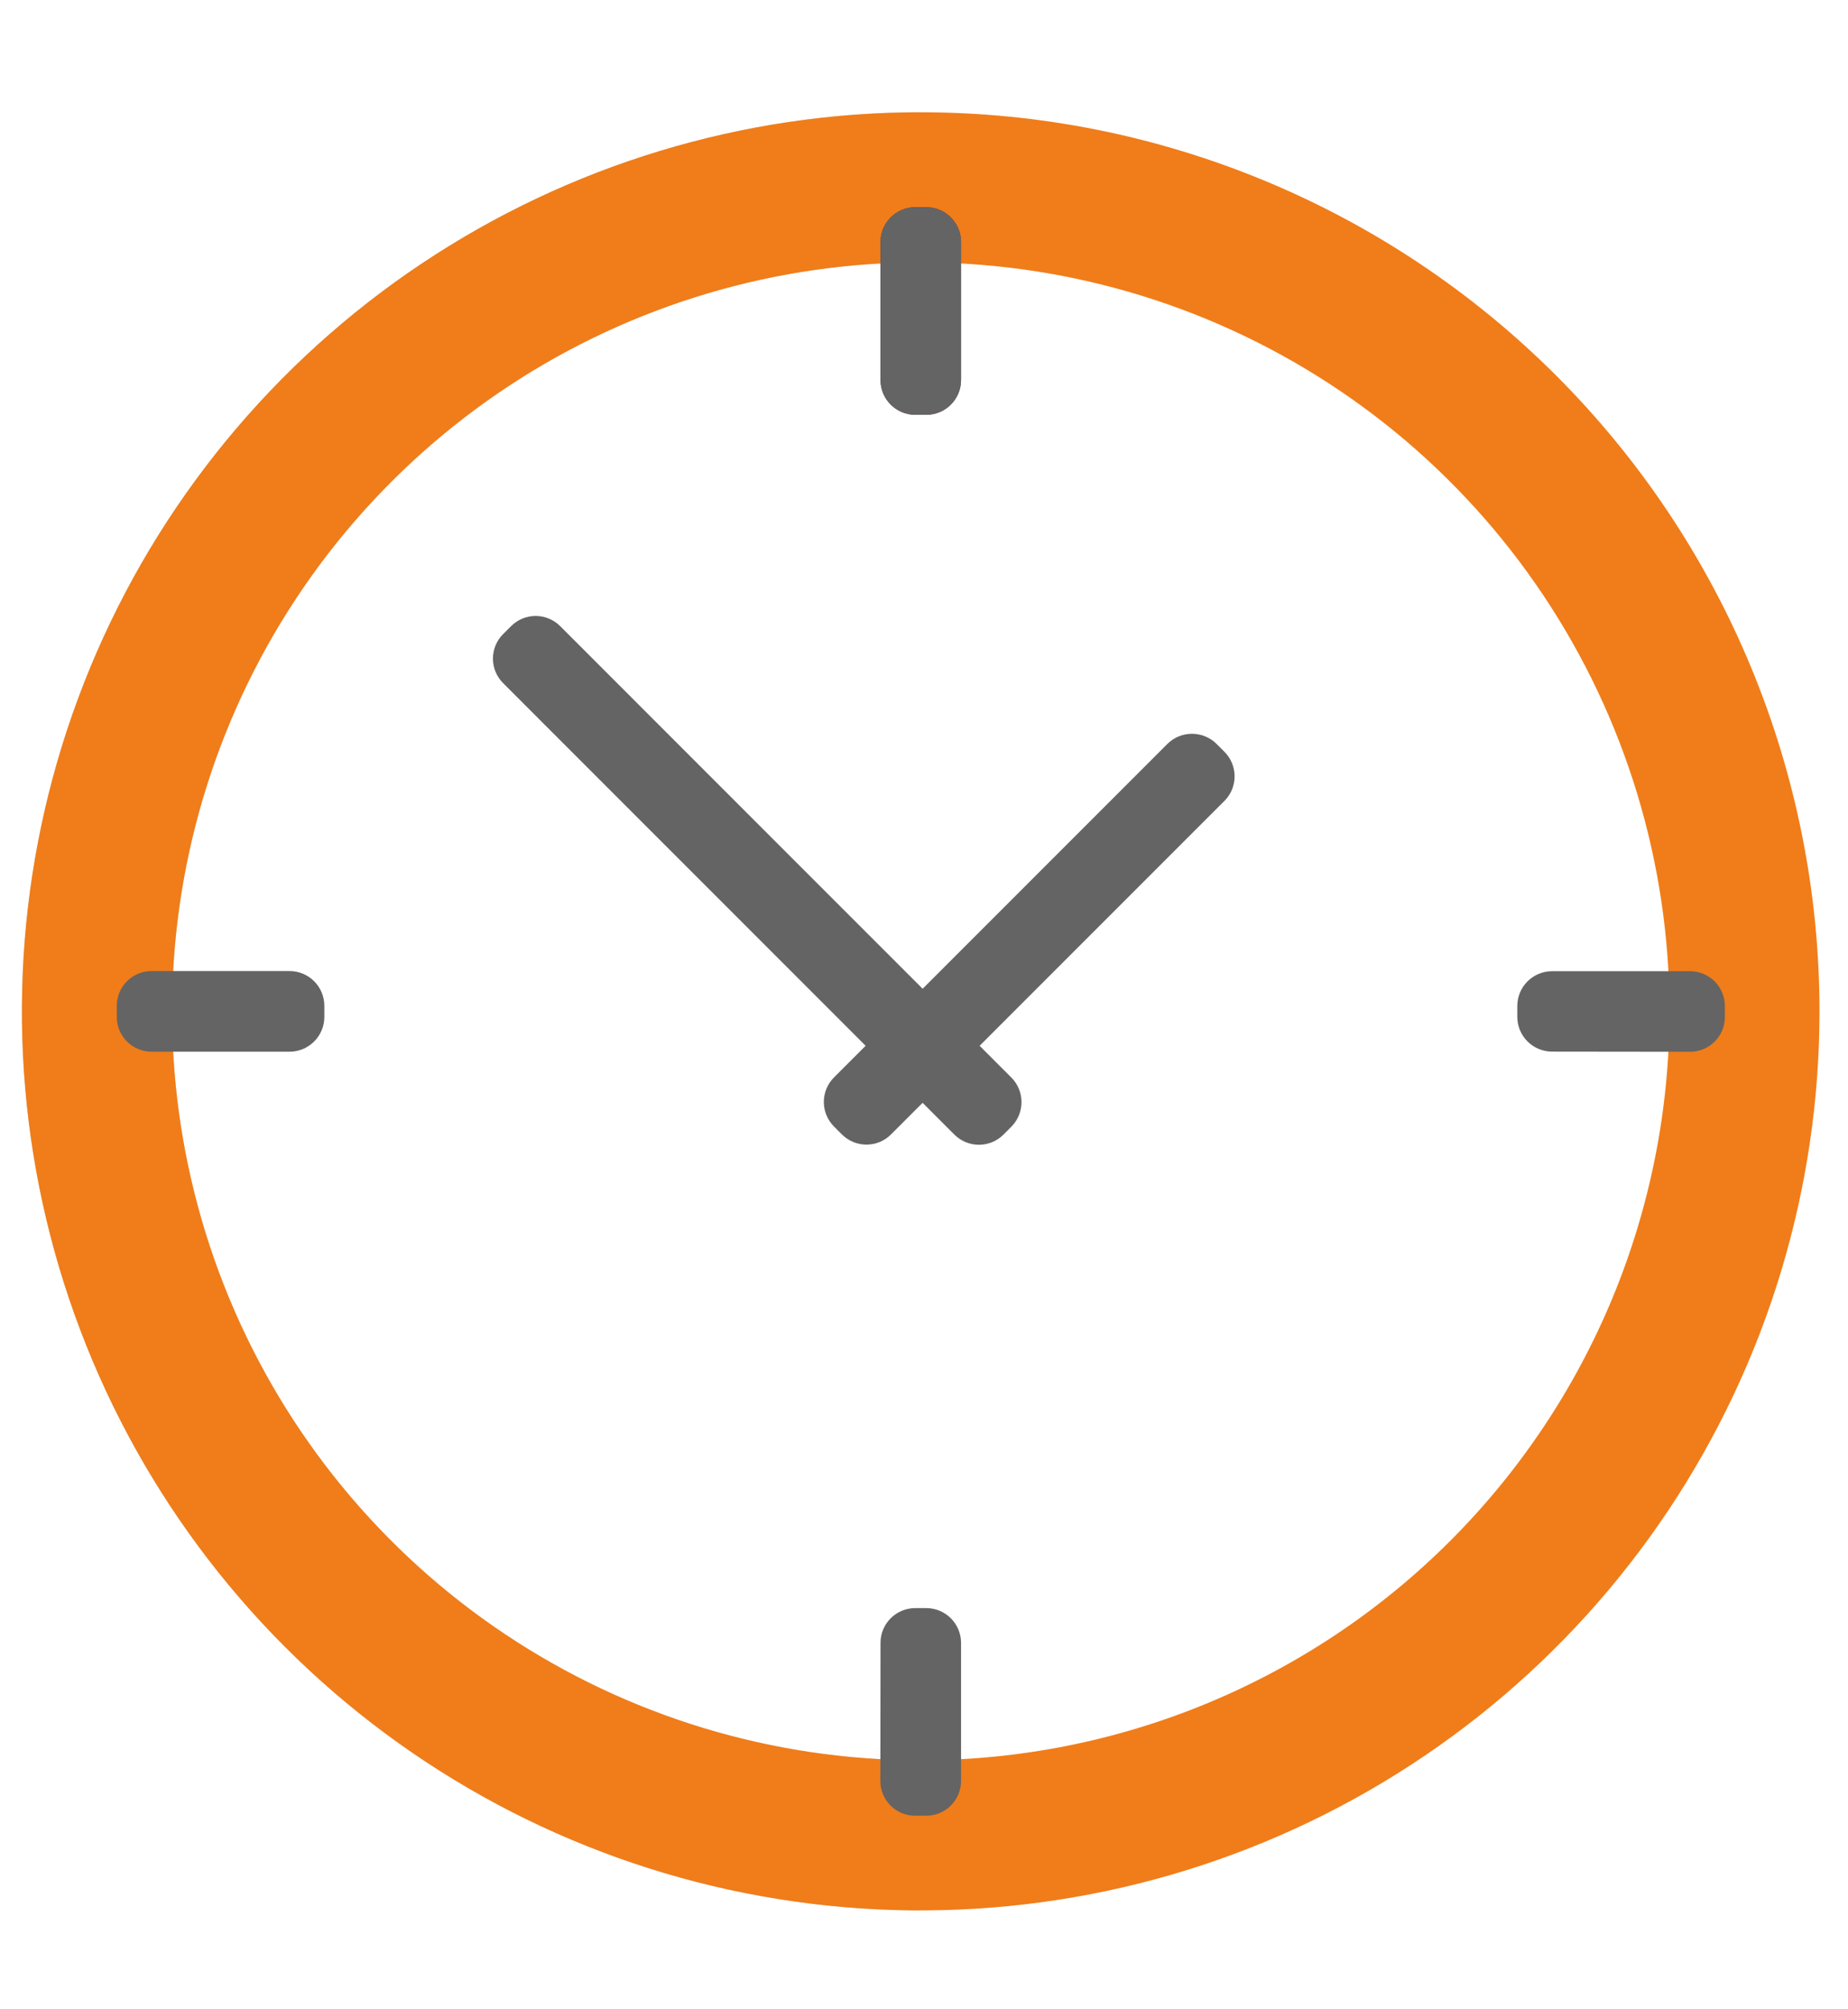
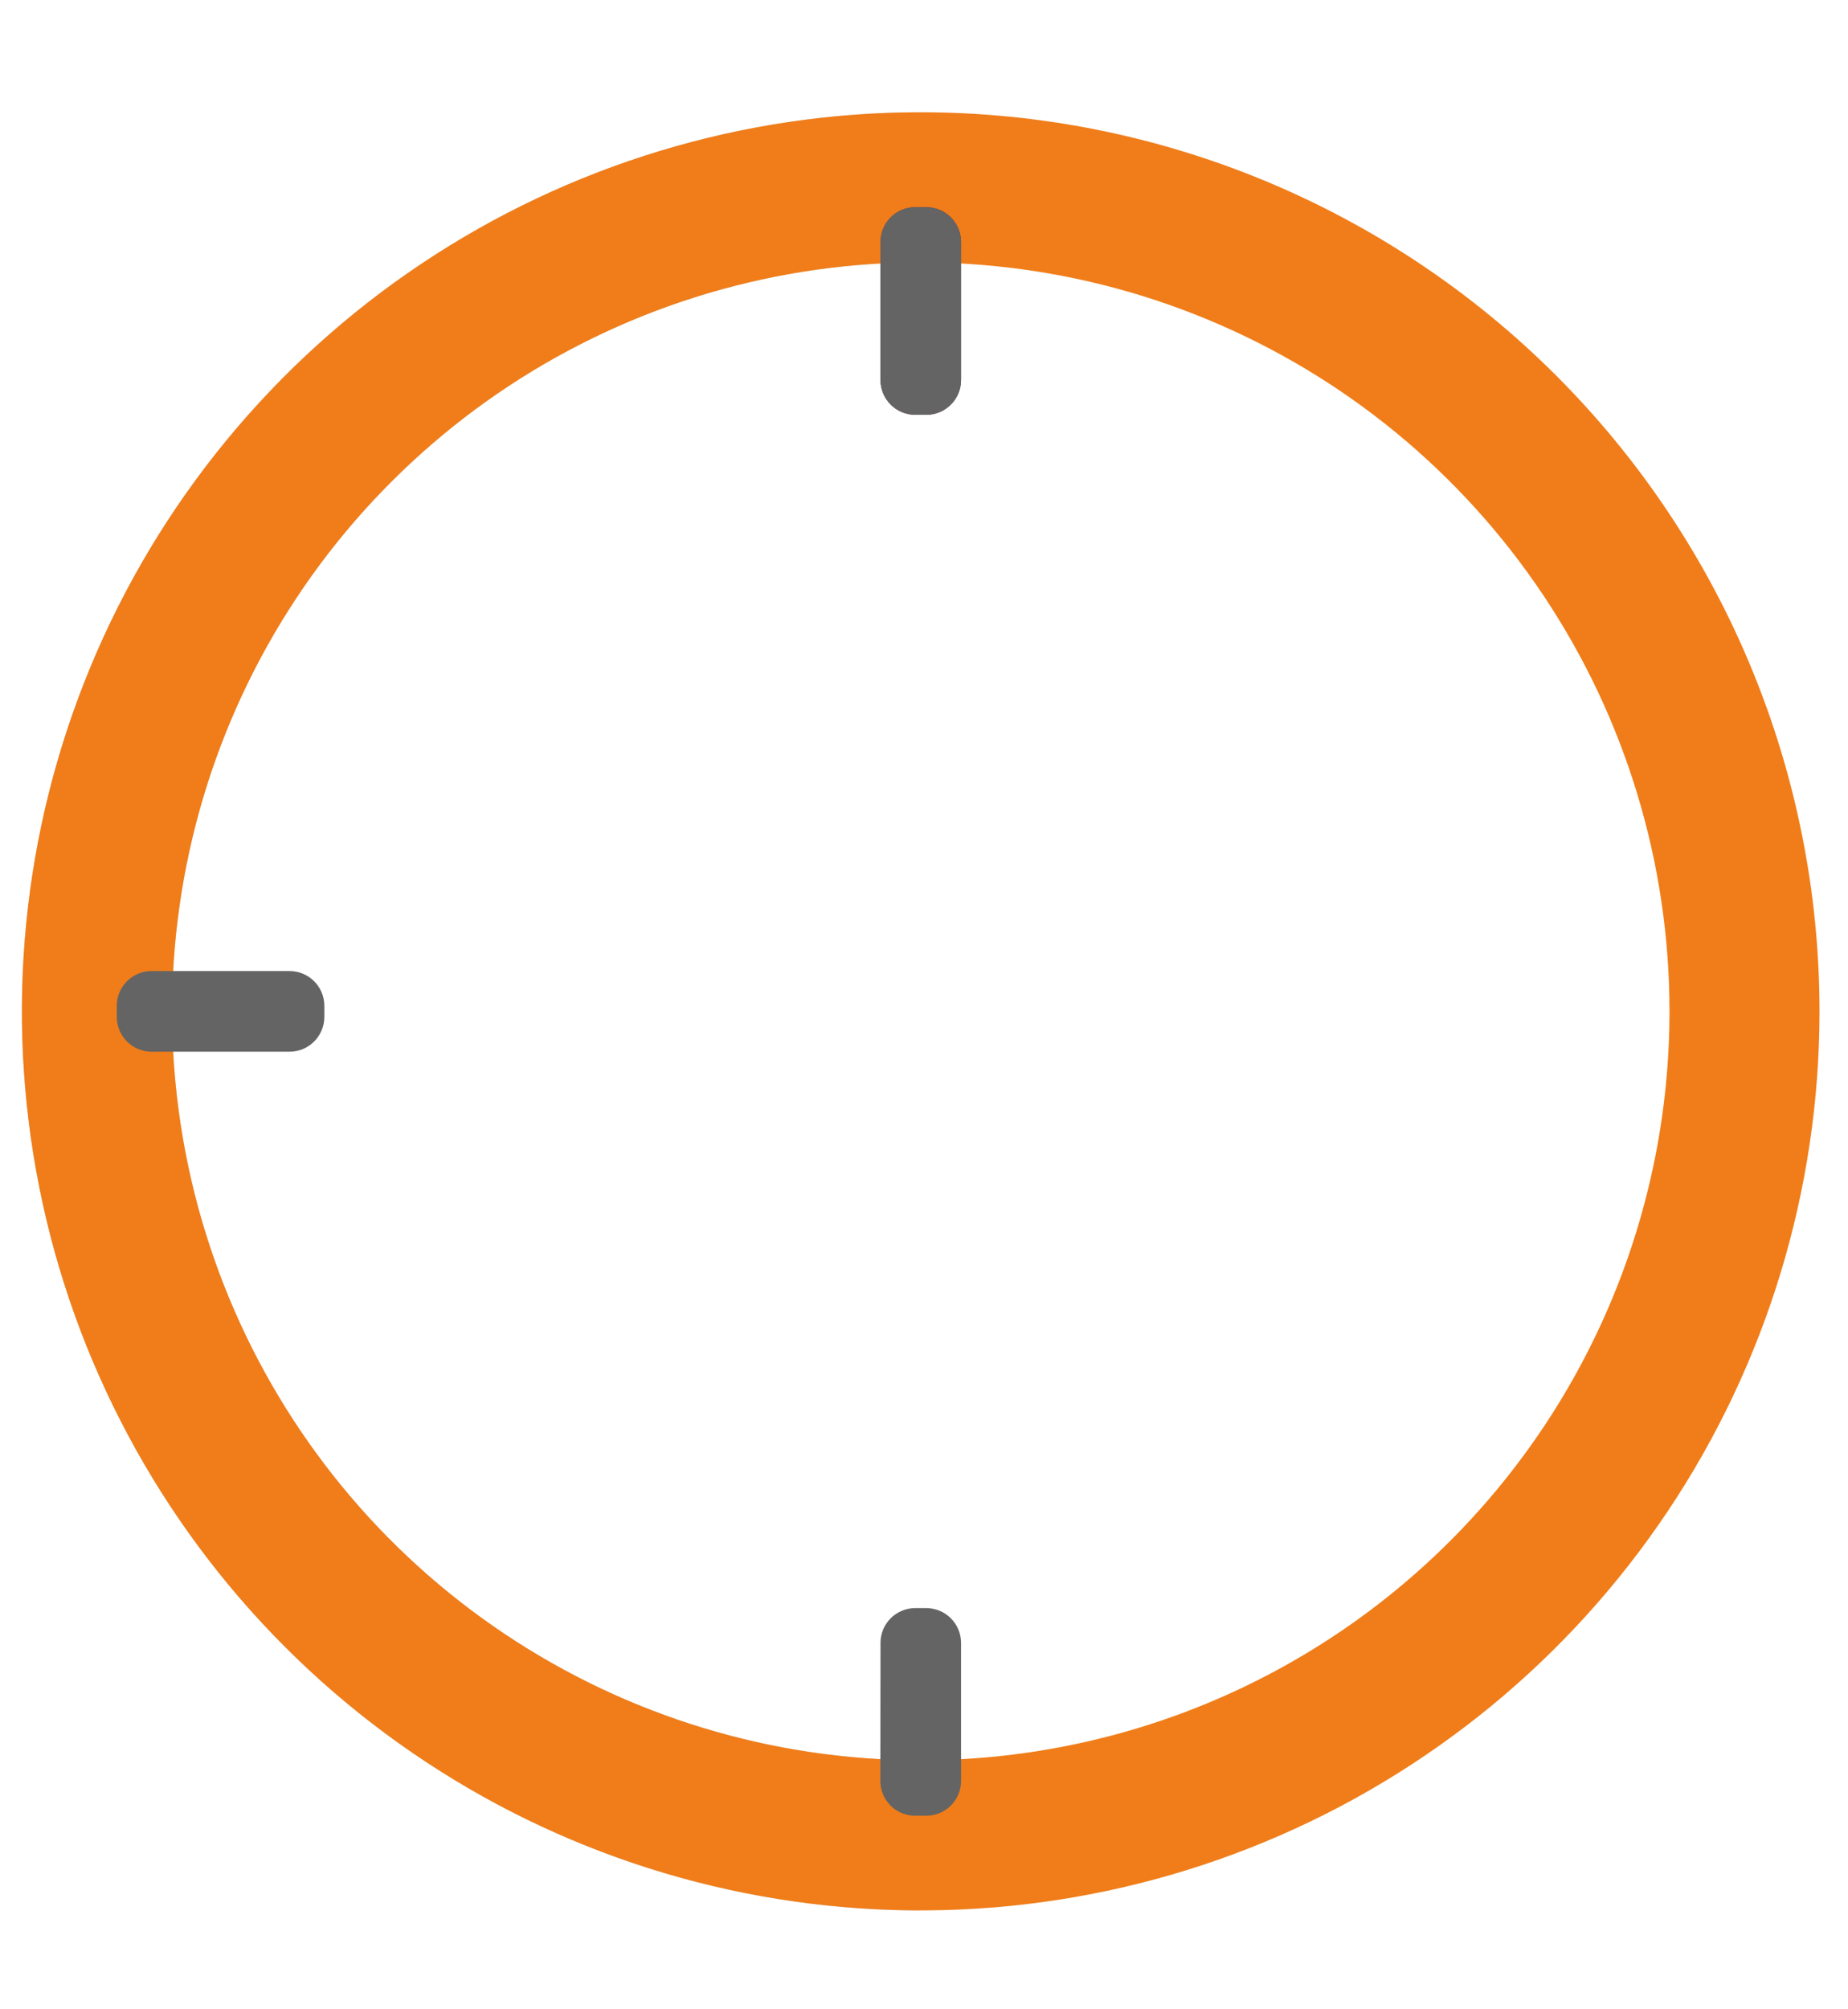
<svg xmlns="http://www.w3.org/2000/svg" width="138" height="150" viewBox="0 0 138 150" fill="none">
  <path d="M68.76 131.41C53.931 131.41 39.71 125.519 29.225 115.034C18.739 104.549 12.849 90.328 12.849 75.499C12.849 60.671 18.739 46.45 29.225 35.965C39.71 25.479 53.931 19.589 68.76 19.589V8.381C59.945 8.381 51.218 10.117 43.074 13.49C34.931 16.863 27.532 21.807 21.3 28.04C15.067 34.272 10.123 41.671 6.75 49.814C3.377 57.957 1.641 66.685 1.641 75.499C1.641 84.313 3.377 93.041 6.75 101.184C10.123 109.328 15.067 116.727 21.3 122.959C27.532 129.192 34.931 134.136 43.074 137.509C51.218 140.882 59.945 142.618 68.76 142.618V131.41Z" fill="#D0D2D3" />
  <path d="M68.76 8.381C55.484 8.38 42.507 12.315 31.469 19.69C20.431 27.064 11.827 37.546 6.746 49.81C1.665 62.074 0.335 75.57 2.924 88.59C5.513 101.61 11.905 113.57 21.292 122.957C30.678 132.344 42.638 138.737 55.657 141.328C68.677 143.918 82.173 142.589 94.437 137.509C106.702 132.429 117.185 123.827 124.56 112.789C131.935 101.751 135.872 88.774 135.872 75.499C135.87 57.7 128.799 40.63 116.214 28.043C103.628 15.457 86.559 8.384 68.76 8.381ZM68.76 131.41C57.701 131.41 46.892 128.131 37.697 121.987C28.503 115.844 21.337 107.112 17.105 96.895C12.873 86.679 11.766 75.437 13.923 64.592C16.081 53.746 21.405 43.784 29.225 35.965C37.044 28.145 47.006 22.82 57.852 20.663C68.697 18.506 79.939 19.613 90.156 23.845C100.372 28.076 109.104 35.243 115.247 44.437C121.391 53.632 124.67 64.441 124.67 75.499C124.67 82.842 123.224 90.112 120.414 96.895C117.604 103.679 113.486 109.842 108.294 115.034C103.102 120.226 96.939 124.344 90.156 127.154C83.372 129.964 76.102 131.41 68.76 131.41Z" fill="#F07D19" />
  <path d="M69.168 15.466H68.351C66.915 15.466 65.752 16.629 65.752 18.064V28.367C65.752 29.802 66.915 30.966 68.351 30.966H69.168C70.604 30.966 71.767 29.802 71.767 28.367V18.064C71.767 16.629 70.604 15.466 69.168 15.466Z" fill="#773249" />
  <path d="M21.621 72.492H11.319C9.883 72.492 8.72 73.655 8.72 75.091V75.914C8.72 77.35 9.883 78.513 11.319 78.513H21.621C23.057 78.513 24.22 77.35 24.22 75.914V75.091C24.22 73.655 23.057 72.492 21.621 72.492Z" fill="#646464" />
-   <path d="M115.892 78.507C115.208 78.504 114.552 78.231 114.068 77.748C113.583 77.265 113.309 76.61 113.305 75.926V75.102C113.305 74.413 113.578 73.752 114.066 73.264C114.553 72.777 115.214 72.503 115.904 72.503H126.206C126.895 72.503 127.556 72.777 128.044 73.264C128.531 73.752 128.805 74.413 128.805 75.102V75.926C128.805 76.267 128.738 76.604 128.607 76.919C128.476 77.234 128.285 77.52 128.044 77.761C127.802 78.002 127.516 78.193 127.2 78.323C126.885 78.453 126.547 78.52 126.206 78.519L115.892 78.507Z" fill="#646464" />
  <path d="M69.168 15.466H68.351C66.915 15.466 65.752 16.629 65.752 18.064V28.367C65.752 29.802 66.915 30.966 68.351 30.966H69.168C70.604 30.966 71.767 29.802 71.767 28.367V18.064C71.767 16.629 70.604 15.466 69.168 15.466Z" fill="#646464" />
  <path d="M65.752 122.649C65.751 122.308 65.817 121.97 65.947 121.655C66.077 121.34 66.268 121.053 66.509 120.812C66.75 120.57 67.036 120.379 67.351 120.248C67.666 120.117 68.004 120.05 68.345 120.05H69.168C69.858 120.05 70.519 120.324 71.006 120.811C71.493 121.299 71.767 121.96 71.767 122.649V132.952C71.767 133.641 71.493 134.302 71.006 134.789C70.519 135.277 69.858 135.551 69.168 135.551H68.333C67.992 135.551 67.654 135.483 67.339 135.353C67.024 135.222 66.738 135.031 66.497 134.789C66.257 134.548 66.066 134.261 65.936 133.946C65.806 133.631 65.739 133.293 65.74 132.952L65.752 122.649Z" fill="#646464" />
-   <path d="M75.523 80.44C76.008 80.928 76.281 81.589 76.281 82.277C76.281 82.966 76.008 83.626 75.523 84.114L74.939 84.698C74.698 84.94 74.412 85.132 74.096 85.263C73.781 85.393 73.443 85.461 73.102 85.461C72.761 85.461 72.423 85.393 72.108 85.263C71.792 85.132 71.506 84.94 71.265 84.698L37.577 51.005C37.334 50.764 37.141 50.478 37.009 50.163C36.878 49.848 36.81 49.509 36.81 49.168C36.81 48.826 36.878 48.488 37.009 48.172C37.141 47.857 37.334 47.571 37.577 47.331L38.161 46.747C38.402 46.505 38.689 46.313 39.004 46.182C39.319 46.051 39.657 45.984 39.998 45.984C40.34 45.984 40.678 46.051 40.993 46.182C41.308 46.313 41.594 46.505 41.835 46.747L75.523 80.44Z" fill="#646464" />
-   <path d="M66.54 84.686C66.299 84.928 66.013 85.12 65.698 85.251C65.383 85.382 65.045 85.449 64.703 85.449C64.362 85.449 64.024 85.382 63.709 85.251C63.394 85.12 63.107 84.928 62.867 84.686L62.282 84.102C62.041 83.861 61.849 83.575 61.718 83.26C61.587 82.945 61.52 82.607 61.52 82.266C61.52 81.924 61.587 81.586 61.718 81.271C61.849 80.956 62.041 80.67 62.282 80.429L87.174 55.537C87.662 55.051 88.323 54.779 89.011 54.779C89.7 54.779 90.36 55.051 90.848 55.537L91.432 56.121C91.674 56.362 91.866 56.648 91.997 56.963C92.127 57.278 92.195 57.616 92.195 57.958C92.195 58.299 92.127 58.637 91.997 58.952C91.866 59.267 91.674 59.553 91.432 59.794L66.54 84.686Z" fill="#646464" />
</svg>